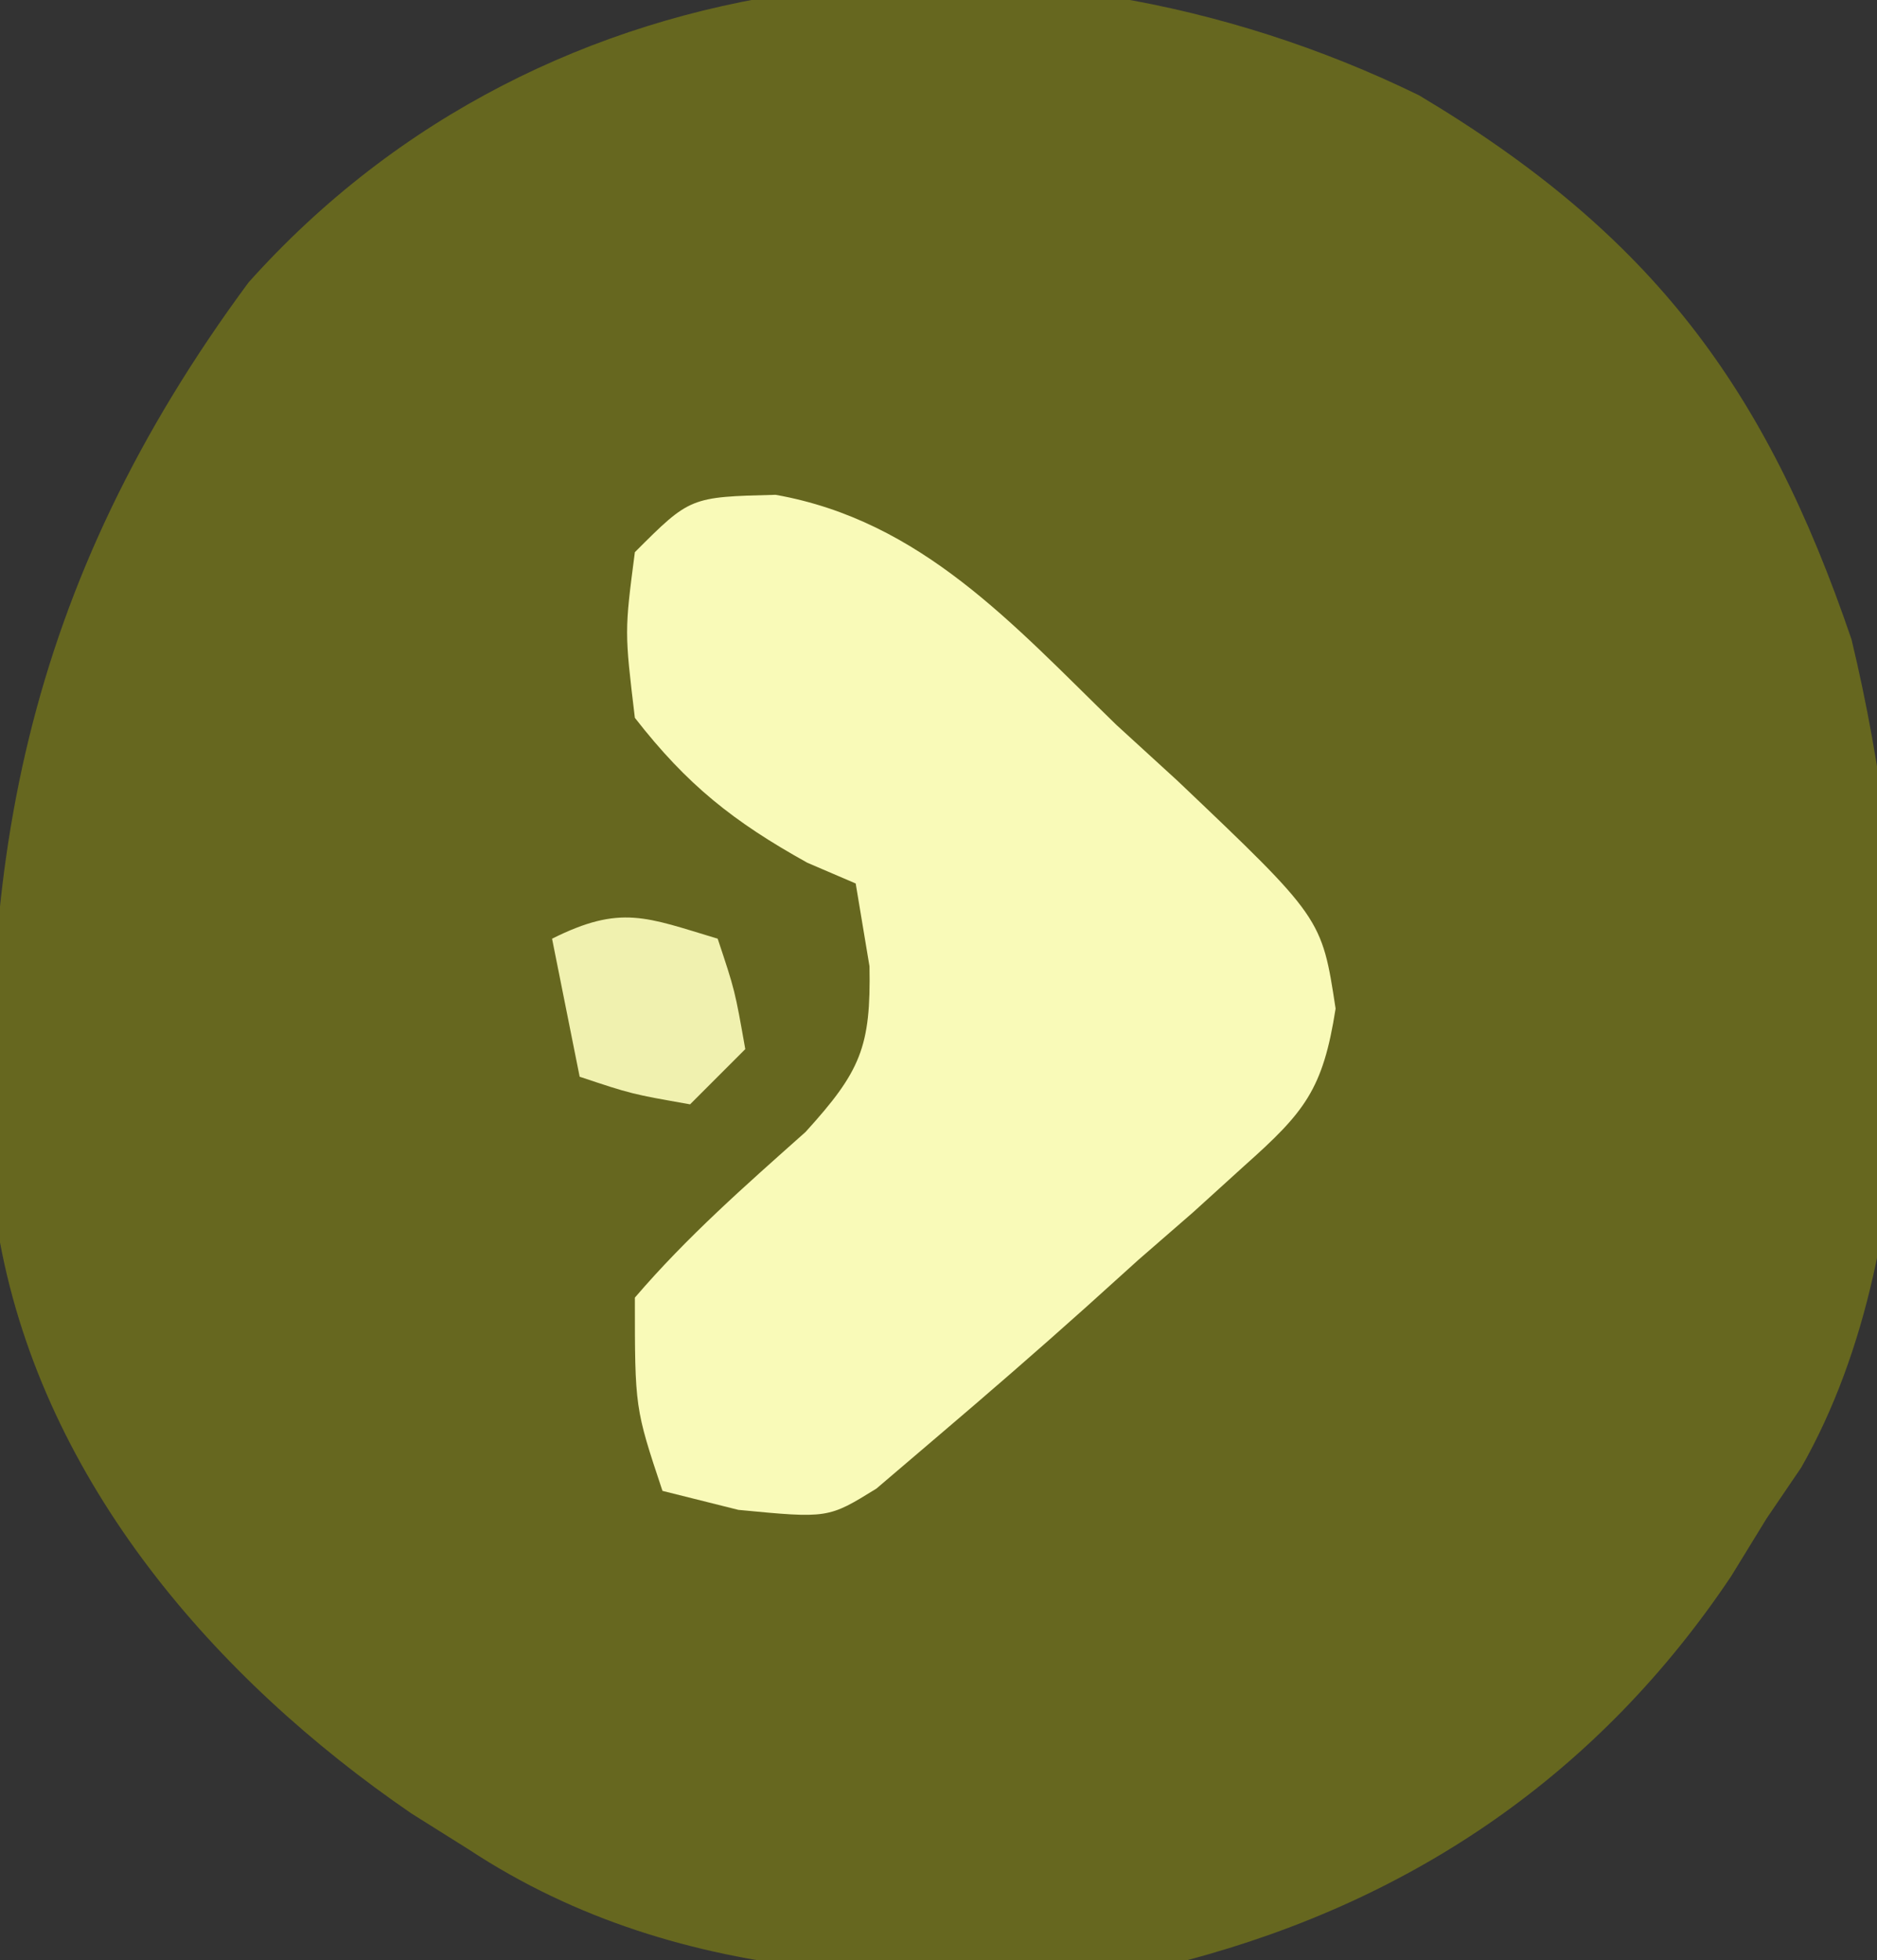
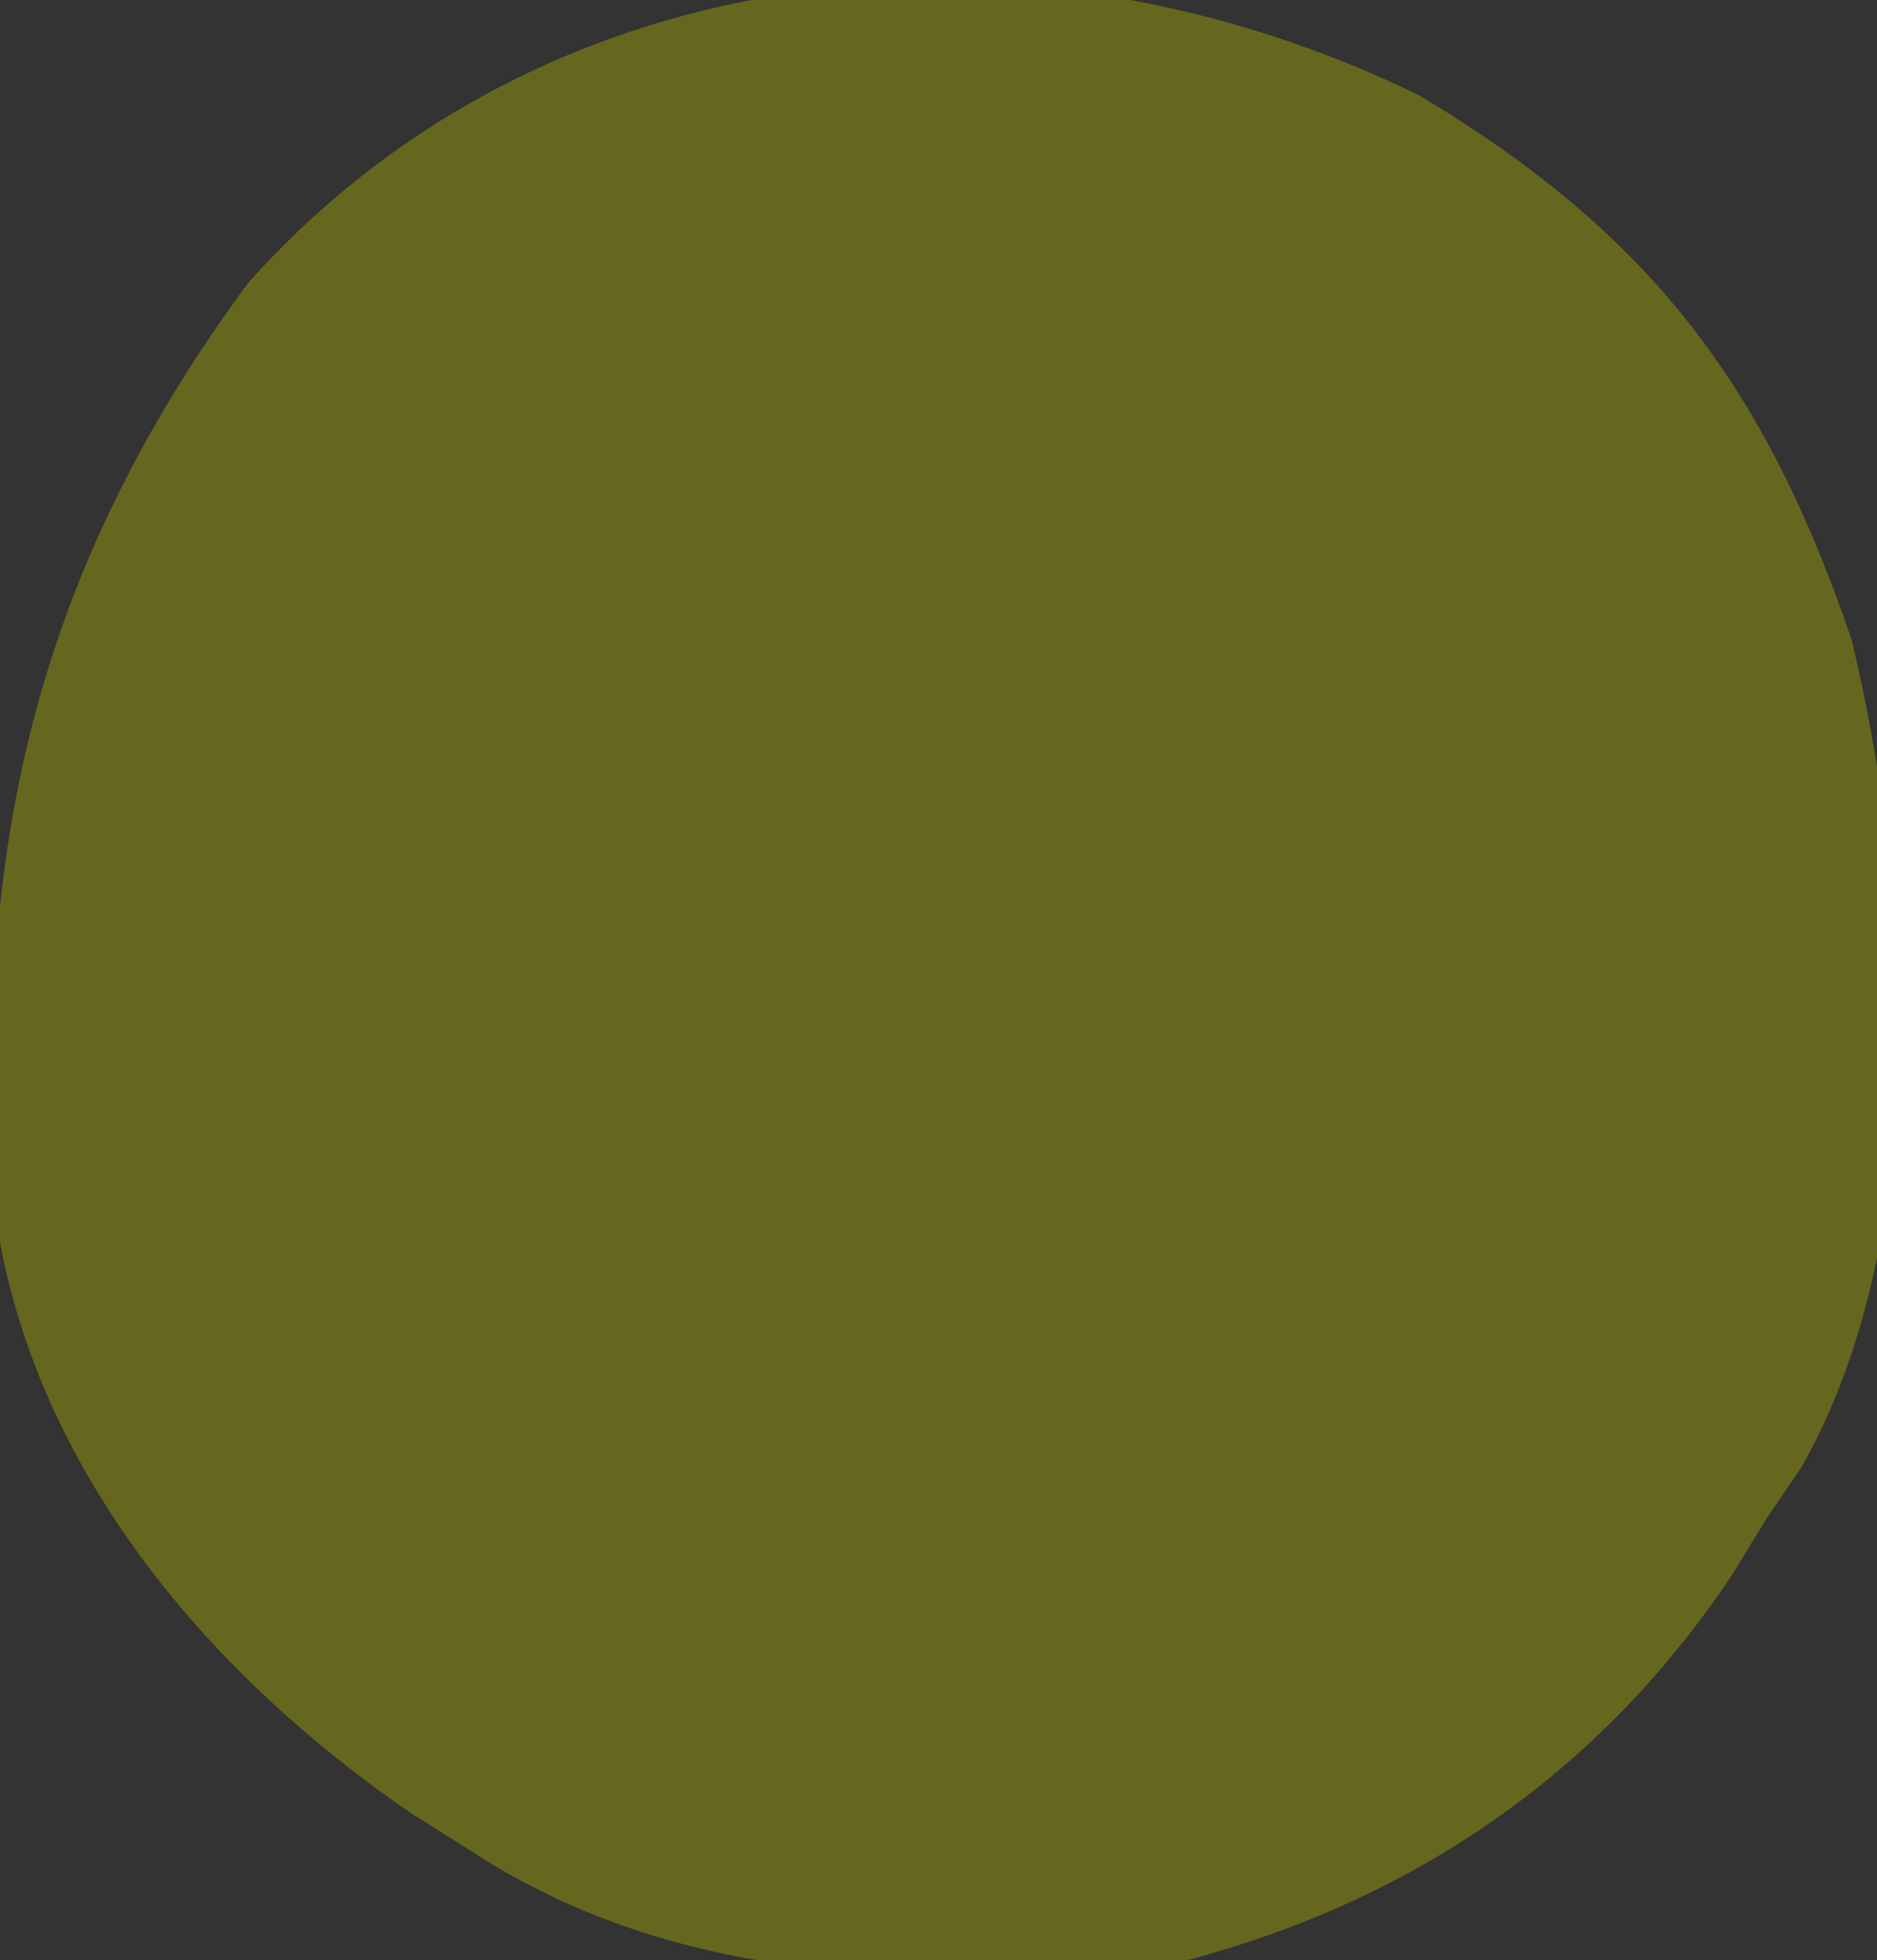
<svg xmlns="http://www.w3.org/2000/svg" version="1.1" width="68" height="71">
  <rect width="100%" height="100%" fill="#333333" stroke="none" />
  <path d="M0 0 C8.419 5.028 12.547 10.551 15.668 19.711 C17.86 28.833 18.61 41.332 13.844 49.703 C13.223 50.616 13.223 50.616 12.59 51.547 C12.166 52.238 11.742 52.929 11.305 53.641 C6.542 60.752 -0.149 65.355 -8.41 67.547 C-17.406 68.571 -26.652 68.645 -34.41 63.547 C-35.45 62.893 -35.45 62.893 -36.512 62.227 C-43.645 57.338 -49.779 50.242 -51.41 41.547 C-52.554 28.262 -50.461 17.673 -42.406 6.777 C-31.591 -5.308 -14.17 -6.92 0 0 Z " fill="#66671F" transform="translate(51.41,3.453)" />
-   <path d="M0 0 C5.286 0.938 8.619 4.713 12.34 8.328 C13.071 8.997 13.803 9.666 14.557 10.355 C19.788 15.328 19.788 15.328 20.288 18.61 C19.83 21.543 19.171 22.355 16.98 24.305 C16.367 24.862 15.753 25.418 15.121 25.992 C14.471 26.557 13.822 27.121 13.152 27.703 C12.518 28.275 11.884 28.848 11.23 29.438 C9.475 31.01 7.697 32.551 5.902 34.078 C5.16 34.711 4.417 35.344 3.652 35.996 C1.902 37.078 1.902 37.078 -1.348 36.766 C-2.255 36.539 -3.163 36.312 -4.098 36.078 C-5.098 33.078 -5.098 33.078 -5.098 29.078 C-3.196 26.86 -1.095 25.02 1.086 23.078 C3.085 20.877 3.455 19.997 3.402 17.078 C3.237 16.088 3.072 15.098 2.902 14.078 C2.325 13.831 1.747 13.583 1.152 13.328 C-1.527 11.84 -3.21 10.505 -5.098 8.078 C-5.473 4.953 -5.473 4.953 -5.098 2.078 C-3.098 0.078 -3.098 0.078 0 0 Z " fill="#F9FAB8" transform="translate(28.098,17.922)" />
-   <path d="M0 0 C0.625 1.875 0.625 1.875 1 4 C0.34 4.66 -0.32 5.32 -1 6 C-3.125 5.625 -3.125 5.625 -5 5 C-5.33 3.35 -5.66 1.7 -6 0 C-3.509 -1.245 -2.589 -0.777 0 0 Z " fill="#F0F1AF" transform="translate(26,34)" />
</svg>